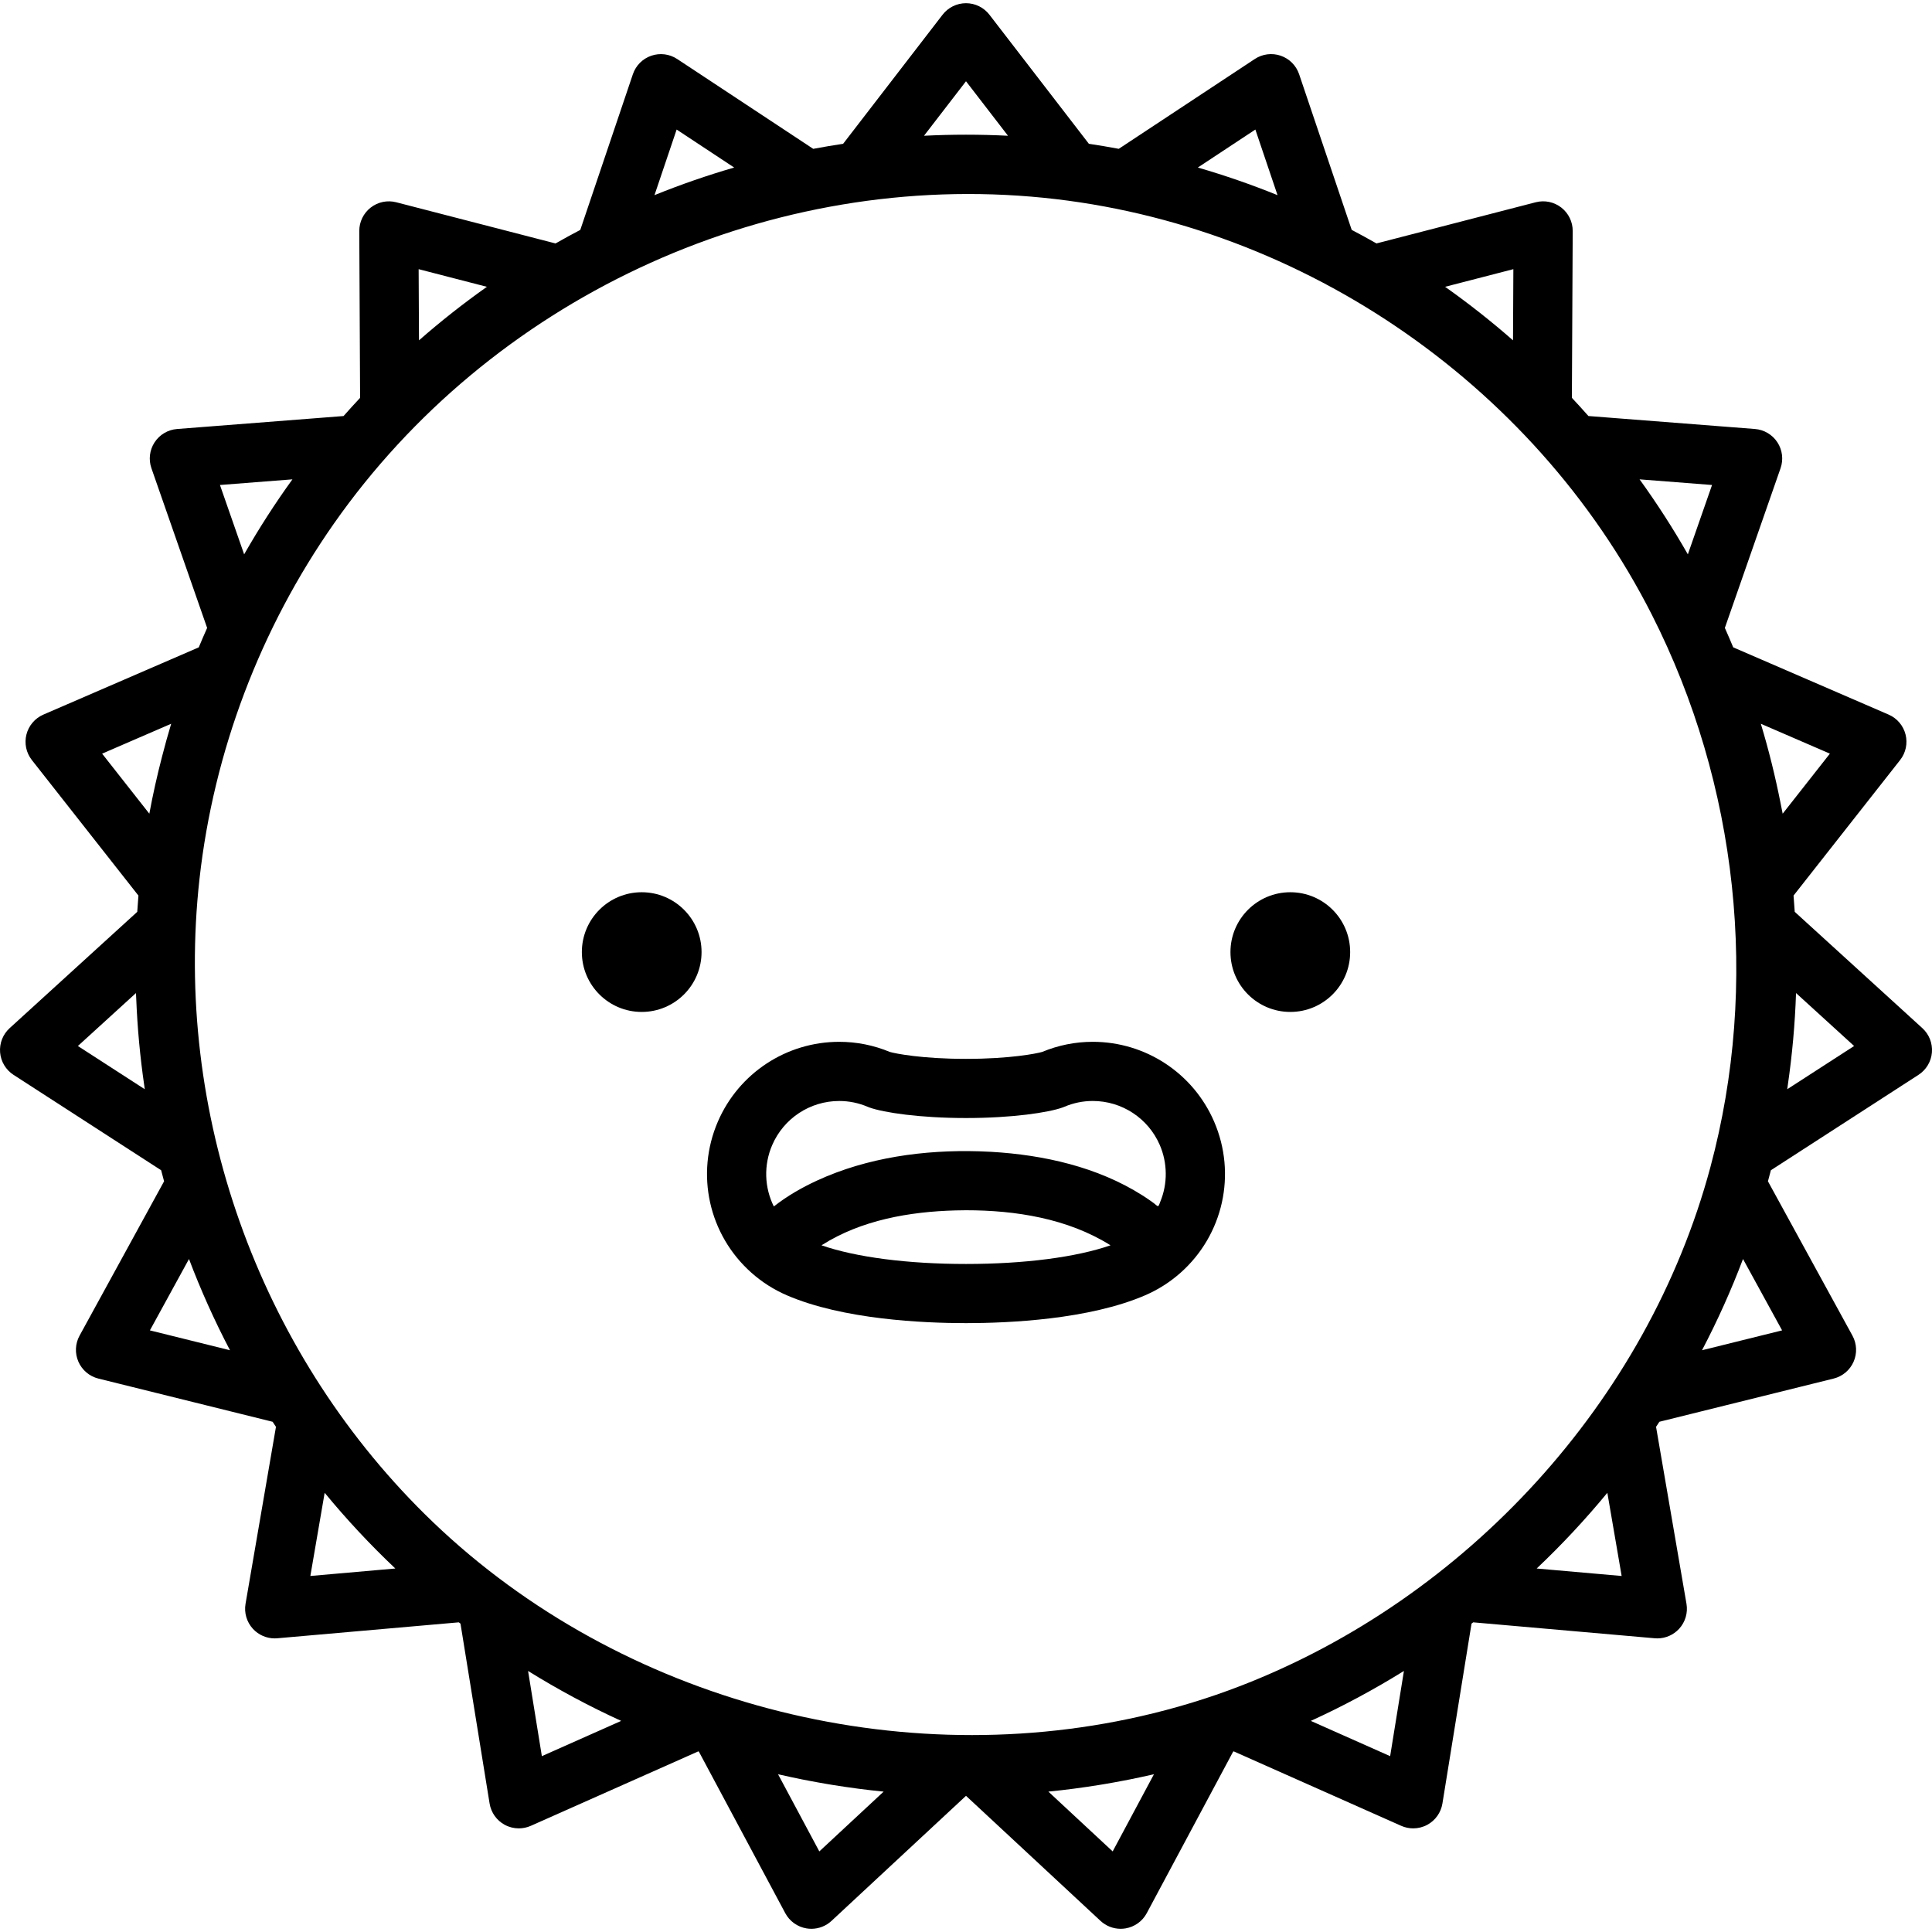
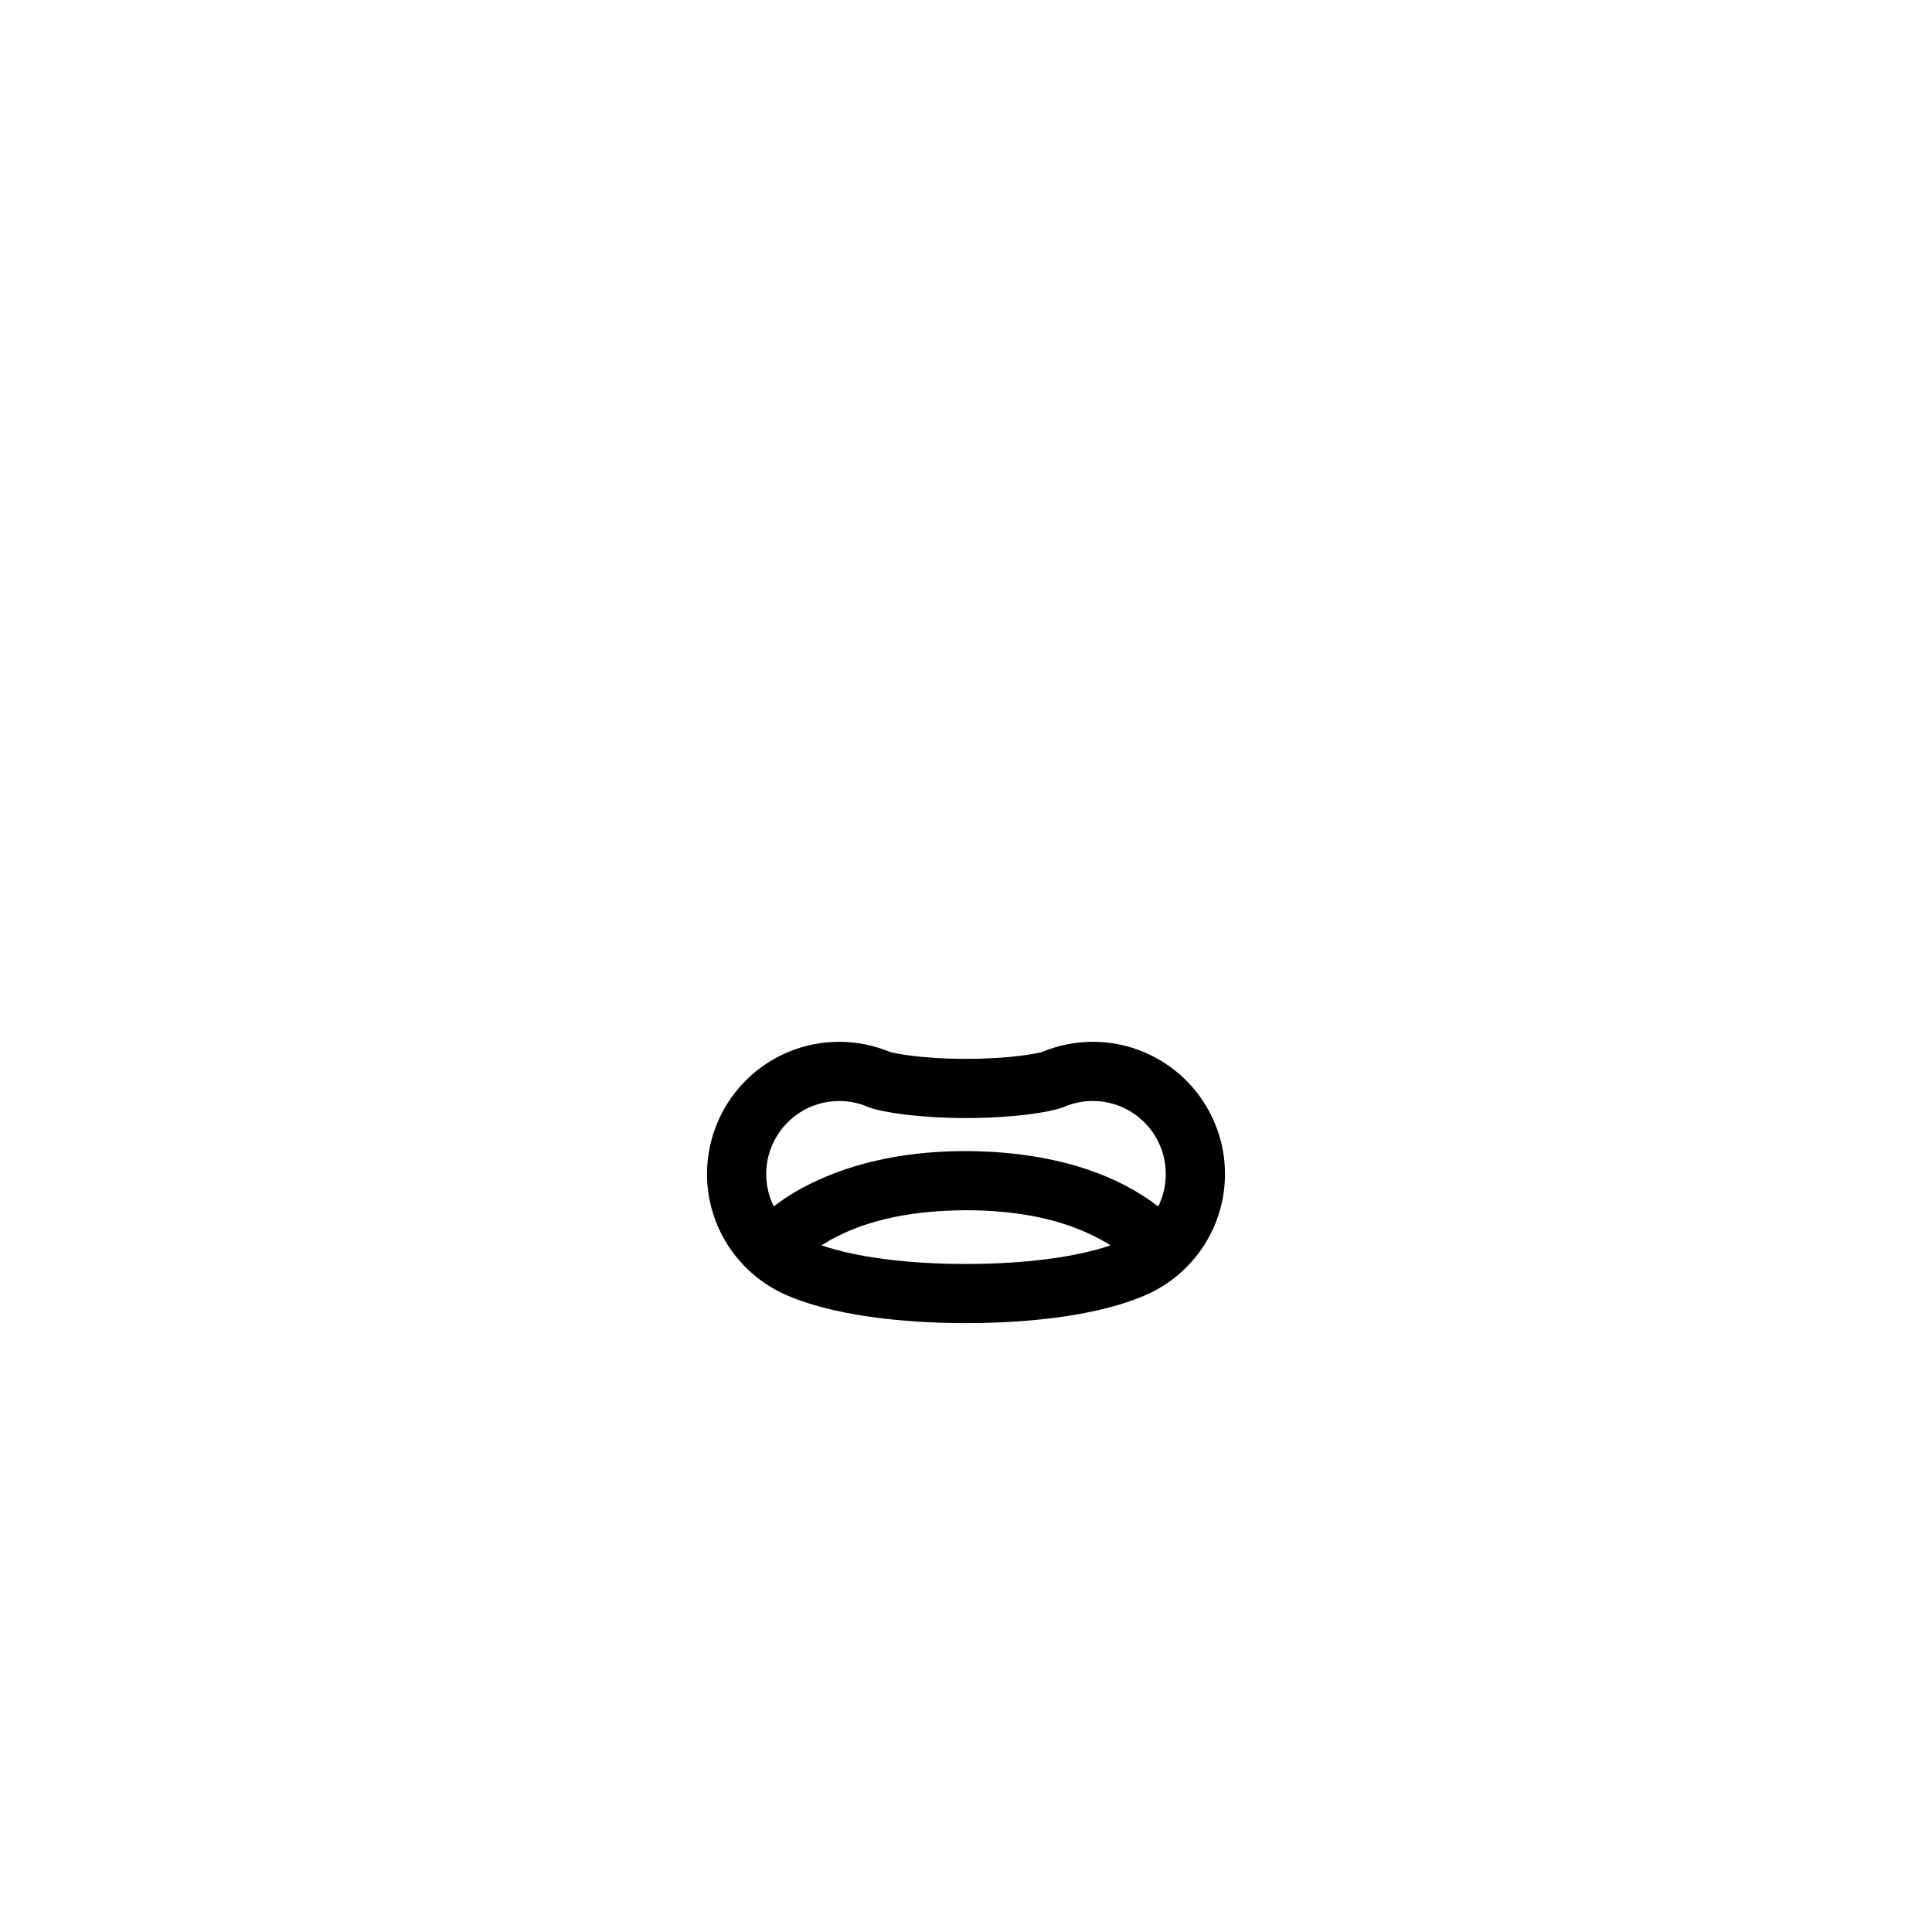
<svg xmlns="http://www.w3.org/2000/svg" fill="#000000" height="800px" width="800px" version="1.1" id="Layer_1" viewBox="0 0 511.999 511.999" xml:space="preserve">
  <g>
    <g>
-       <circle cx="170.058" cy="252.312" r="15.861" />
-     </g>
+       </g>
  </g>
  <g>
    <g>
-       <circle cx="341.945" cy="252.312" r="15.861" />
-     </g>
+       </g>
  </g>
  <g>
    <g>
-       <path d="M509.441,272.466l-33.818-30.823c-0.092-1.439-0.193-2.876-0.314-4.307l28.244-35.92c1.503-1.912,2.034-4.413,1.437-6.77     s-2.255-4.305-4.486-5.27l-41.183-17.823c-0.718-1.727-1.456-3.443-2.217-5.148l14.762-42.319c0.801-2.297,0.491-4.834-0.839-6.87     c-1.331-2.035-3.53-3.34-5.954-3.528l-44.123-3.437c-1.437-1.628-2.899-3.234-4.383-4.819l0.219-44.199     c0.011-2.432-1.106-4.732-3.025-6.226c-1.918-1.494-4.422-2.012-6.777-1.404l-42.205,10.911c-2.164-1.236-4.355-2.428-6.563-3.592     l-13.934-41.251c-0.779-2.304-2.582-4.116-4.882-4.906c-2.3-0.79-4.837-0.467-6.865,0.873l-36.047,23.804     c-2.626-0.49-5.266-0.938-7.923-1.334L262.21,3.903c-1.484-1.926-3.779-3.055-6.21-3.055s-4.726,1.129-6.21,3.055l-26.354,34.206     c-2.657,0.395-5.298,0.844-7.923,1.334l-36.047-23.804c-2.029-1.341-4.567-1.662-6.865-0.873     c-2.301,0.789-4.104,2.602-4.882,4.906l-13.934,41.251c-2.209,1.163-4.4,2.356-6.564,3.592l-42.205-10.911     c-2.357-0.609-4.859-0.091-6.777,1.404c-1.919,1.494-3.037,3.793-3.025,6.226l0.217,44.199c-1.484,1.585-2.946,3.19-4.383,4.818     l-44.123,3.437c-2.424,0.189-4.624,1.493-5.954,3.528c-1.33,2.035-1.64,4.573-0.839,6.87l14.763,42.318     c-0.761,1.705-1.499,3.421-2.217,5.149l-41.184,17.823c-2.232,0.966-3.888,2.913-4.486,5.27s-0.066,4.858,1.437,6.77     l28.244,35.921c-0.119,1.431-0.222,2.867-0.314,4.307L2.559,272.467c-1.798,1.638-2.732,4.018-2.532,6.441     c0.201,2.424,1.516,4.617,3.557,5.937l39.121,25.284c0.25,0.979,0.515,1.953,0.778,2.928L21.085,353.96     c-1.168,2.133-1.279,4.687-0.303,6.915c0.976,2.227,2.932,3.875,5.292,4.46l46.175,11.45c0.295,0.446,0.585,0.897,0.884,1.341     L65.07,425.02c-0.412,2.397,0.312,4.849,1.959,6.639c1.492,1.62,3.586,2.53,5.768,2.53c0.228,0,0.458-0.009,0.687-0.03     l48.099-4.225c0.149,0.116,0.301,0.23,0.451,0.346l7.713,47.669c0.389,2.401,1.869,4.485,4.008,5.642     c1.161,0.628,2.445,0.945,3.732,0.945c1.084,0,2.169-0.225,3.184-0.675l44.37-19.725c0.054,0.019,0.109,0.039,0.163,0.057     l22.899,42.816c1.147,2.144,3.224,3.635,5.623,4.035c0.43,0.072,0.861,0.108,1.29,0.108c1.964,0,3.876-0.739,5.338-2.098     L256,475.91l35.648,33.143c1.462,1.359,3.373,2.098,5.338,2.098c0.429,0,0.86-0.036,1.29-0.108c2.399-0.4,4.476-1.891,5.623-4.035     l22.898-42.816c0.054-0.019,0.109-0.039,0.163-0.057l44.37,19.725c1.016,0.452,2.101,0.675,3.184,0.675     c1.286,0,2.57-0.317,3.732-0.945c2.139-1.157,3.619-3.242,4.008-5.642l7.713-47.669c0.149-0.115,0.301-0.23,0.451-0.346     l48.099,4.225c0.23,0.021,0.458,0.03,0.687,0.03c2.18,0,4.276-0.91,5.768-2.53c1.647-1.79,2.371-4.242,1.959-6.639l-8.063-46.895     c0.298-0.444,0.589-0.895,0.883-1.341l46.175-11.45c2.36-0.585,4.315-2.233,5.292-4.46c0.977-2.228,0.865-4.781-0.303-6.915     l-22.397-40.902c0.262-0.974,0.529-1.947,0.779-2.928l39.121-25.284c2.042-1.32,3.356-3.513,3.557-5.937     C512.173,276.484,511.238,274.104,509.441,272.466z M453.709,128.528l-6.411,18.379c-3.903-6.846-8.175-13.481-12.794-19.875     L453.709,128.528z M401.055,71.331l-0.093,18.861c-5.75-5.037-11.76-9.773-17.997-14.186L401.055,71.331z M332.683,34.33     l5.873,17.386c-6.911-2.798-13.96-5.242-21.118-7.319L332.683,34.33z M255.999,21.533l11.127,14.443     c-3.687-0.185-7.396-0.28-11.127-0.28c-3.731,0-7.441,0.095-11.127,0.28L255.999,21.533z M179.317,34.33l15.245,10.067     c-7.157,2.078-14.207,4.521-21.118,7.319L179.317,34.33z M129.033,76.007c-6.237,4.412-12.246,9.147-17.997,14.186l-0.093-18.861     L129.033,76.007z M77.495,127.032c-4.62,6.395-8.89,13.03-12.794,19.875l-6.411-18.379L77.495,127.032z M20.641,277.201     l15.391-14.029c0.017,0.492,0.051,0.985,0.071,1.477c0.307,7.733,1.016,15.443,2.136,23.101c0.044,0.301,0.077,0.603,0.122,0.903     L20.641,277.201z M42.935,200.537c-1.294,4.988-2.426,10.033-3.361,15.101l-12.513-15.914l18.303-7.921     C44.487,194.695,43.691,197.61,42.935,200.537z M39.726,352.564l10.358-18.916c3.128,8.267,6.755,16.34,10.865,24.179     L39.726,352.564z M82.247,417.648l3.79-22.043c5.82,7.07,12.075,13.771,18.727,20.064L82.247,417.648z M143.597,465.399     l-3.653-22.579c7.939,4.935,16.179,9.354,24.675,13.234L143.597,465.399z M217.128,490.642l-10.934-20.444     c0.236,0.054,0.475,0.098,0.71,0.153c1.873,0.429,3.757,0.83,5.649,1.21c0.559,0.112,1.121,0.215,1.68,0.323     c1.69,0.326,3.387,0.633,5.091,0.92c0.461,0.077,0.922,0.155,1.383,0.23c4.447,0.719,8.935,1.314,13.465,1.762L217.128,490.642z      M294.87,490.642l-17.044-15.847c4.527-0.447,9.012-1.041,13.456-1.76c0.469-0.075,0.938-0.155,1.406-0.233     c1.693-0.285,3.378-0.591,5.058-0.915c0.57-0.11,1.139-0.214,1.708-0.328c1.895-0.382,3.782-0.784,5.659-1.213     c0.229-0.052,0.461-0.095,0.69-0.148L294.87,490.642z M368.402,465.399l-21.022-9.345c8.496-3.88,16.736-8.3,24.674-13.234     L368.402,465.399z M407.235,415.671c6.652-6.294,12.907-12.995,18.727-20.064l3.79,22.043L407.235,415.671z M328.822,446.753     c-8.635,3.344-17.525,6.028-26.556,8.082c-67.1,15.265-140.716-5.128-189.725-53.602c-44.206-43.724-66.551-106.52-59.67-168.331     c3.758-33.75,16.124-66.317,35.605-94.123c41.407-59.103,112.889-92.715,184.811-86.668     c69.534,5.846,132.95,48.643,164.483,110.823c22.778,44.916,28.572,97.776,15.481,146.455     C436.563,371.445,388.611,423.607,328.822,446.753z M472.273,352.564l-21.223,5.263c4.11-7.839,7.737-15.911,10.865-24.179     L472.273,352.564z M471.899,212.99c-1.412-7.137-3.153-14.225-5.264-21.188l18.303,7.921l-12.513,15.914     C472.262,214.751,472.073,213.872,471.899,212.99z M473.639,288.653c0.046-0.304,0.079-0.609,0.123-0.915     c1.184-8.122,1.931-16.363,2.205-24.567l15.392,14.03L473.639,288.653z" />
-     </g>
+       </g>
  </g>
  <g>
    <g>
      <path d="M321.746,297.214c-5.55-12.832-18.171-21.124-32.153-21.124c-4.614,0-9.12,0.901-13.402,2.679     c-1.453,0.429-8.504,1.841-20.191,1.841c-11.727,0-18.784-1.421-20.186-1.838c-4.281-1.778-8.79-2.679-13.404-2.679     c-13.986,0-26.61,8.293-32.158,21.129c-6.004,13.893-2.446,29.976,8.852,40.038c0.01,0.009,0.02,0.021,0.031,0.03     c2.791,2.479,5.943,4.487,9.368,5.968c14.866,6.425,36.14,7.385,47.497,7.385c11.361,0,32.64-0.96,47.504-7.388     c3.421-1.48,6.571-3.486,9.359-5.964l0.001-0.001C324.191,327.227,327.76,311.122,321.746,297.214z M256,334.965     c-15.476,0-29.165-1.785-38.294-4.946c0.029-0.018,0.056-0.037,0.085-0.054c10.463-6.639,23.224-8.863,35.434-9.193     c0.915-0.025,1.837-0.042,2.774-0.042c13.103,0,26.931,2.177,38.212,9.237c0.028,0.018,0.054,0.036,0.083,0.053     C285.167,333.18,271.477,334.965,256,334.965z M307.483,318.471c-0.132,0.319-0.306,0.979-0.58,1.193     c-0.368-0.1-0.758-0.541-1.067-0.768c-0.305-0.224-0.613-0.444-0.922-0.663c-0.708-0.501-1.428-0.984-2.16-1.448     c-11.866-7.532-26.168-10.732-40.061-11.538c-1.08-0.063-2.161-0.108-3.241-0.14c-14.515-0.434-29.606,1.625-42.886,7.734     c-4.06,1.868-7.97,4.113-11.494,6.883c-2.483-4.989-2.739-10.93-0.427-16.279c3.066-7.09,10.039-11.672,17.767-11.672     c2.601,0,5.147,0.523,7.568,1.554c0.138,0.059,0.279,0.114,0.42,0.165c3.746,1.347,13.356,2.797,25.6,2.797     c12.237,0,21.846-1.449,25.594-2.795c0.144-0.051,0.287-0.108,0.429-0.168c2.421-1.034,4.967-1.557,7.57-1.557     c7.724,0,14.696,4.58,17.762,11.67C309.411,308.195,309.472,313.682,307.483,318.471z" />
    </g>
  </g>
</svg>